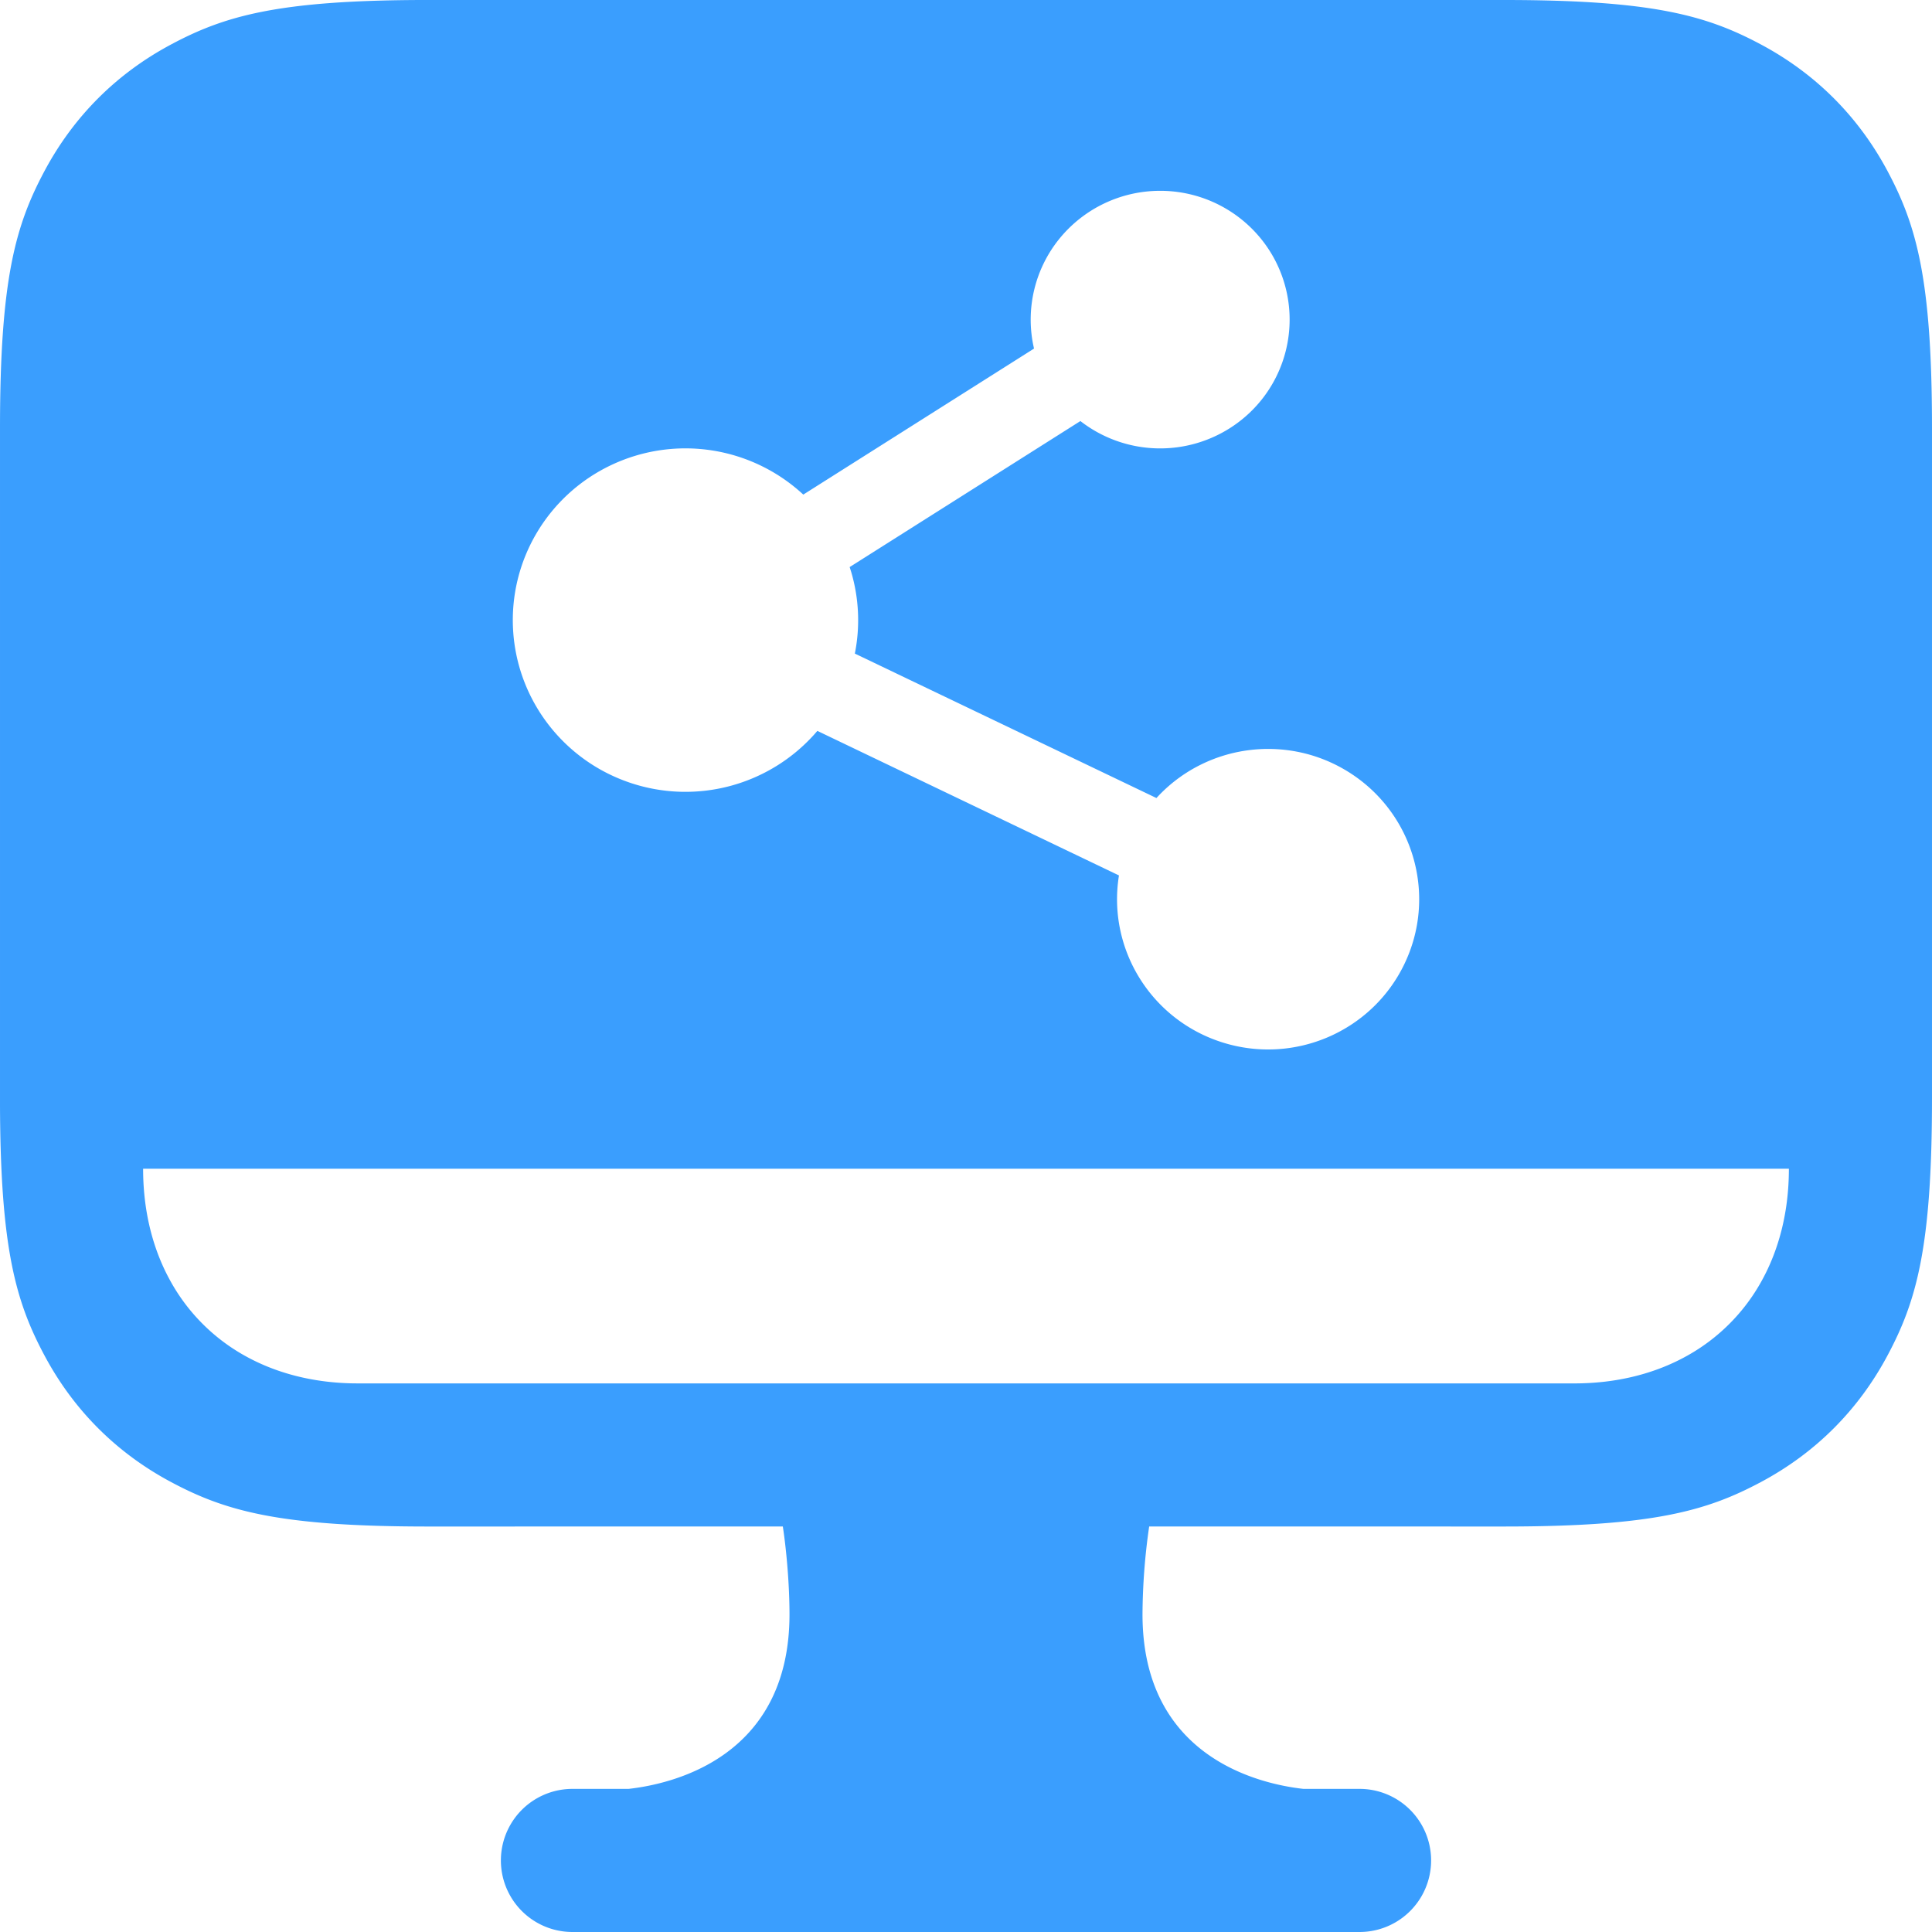
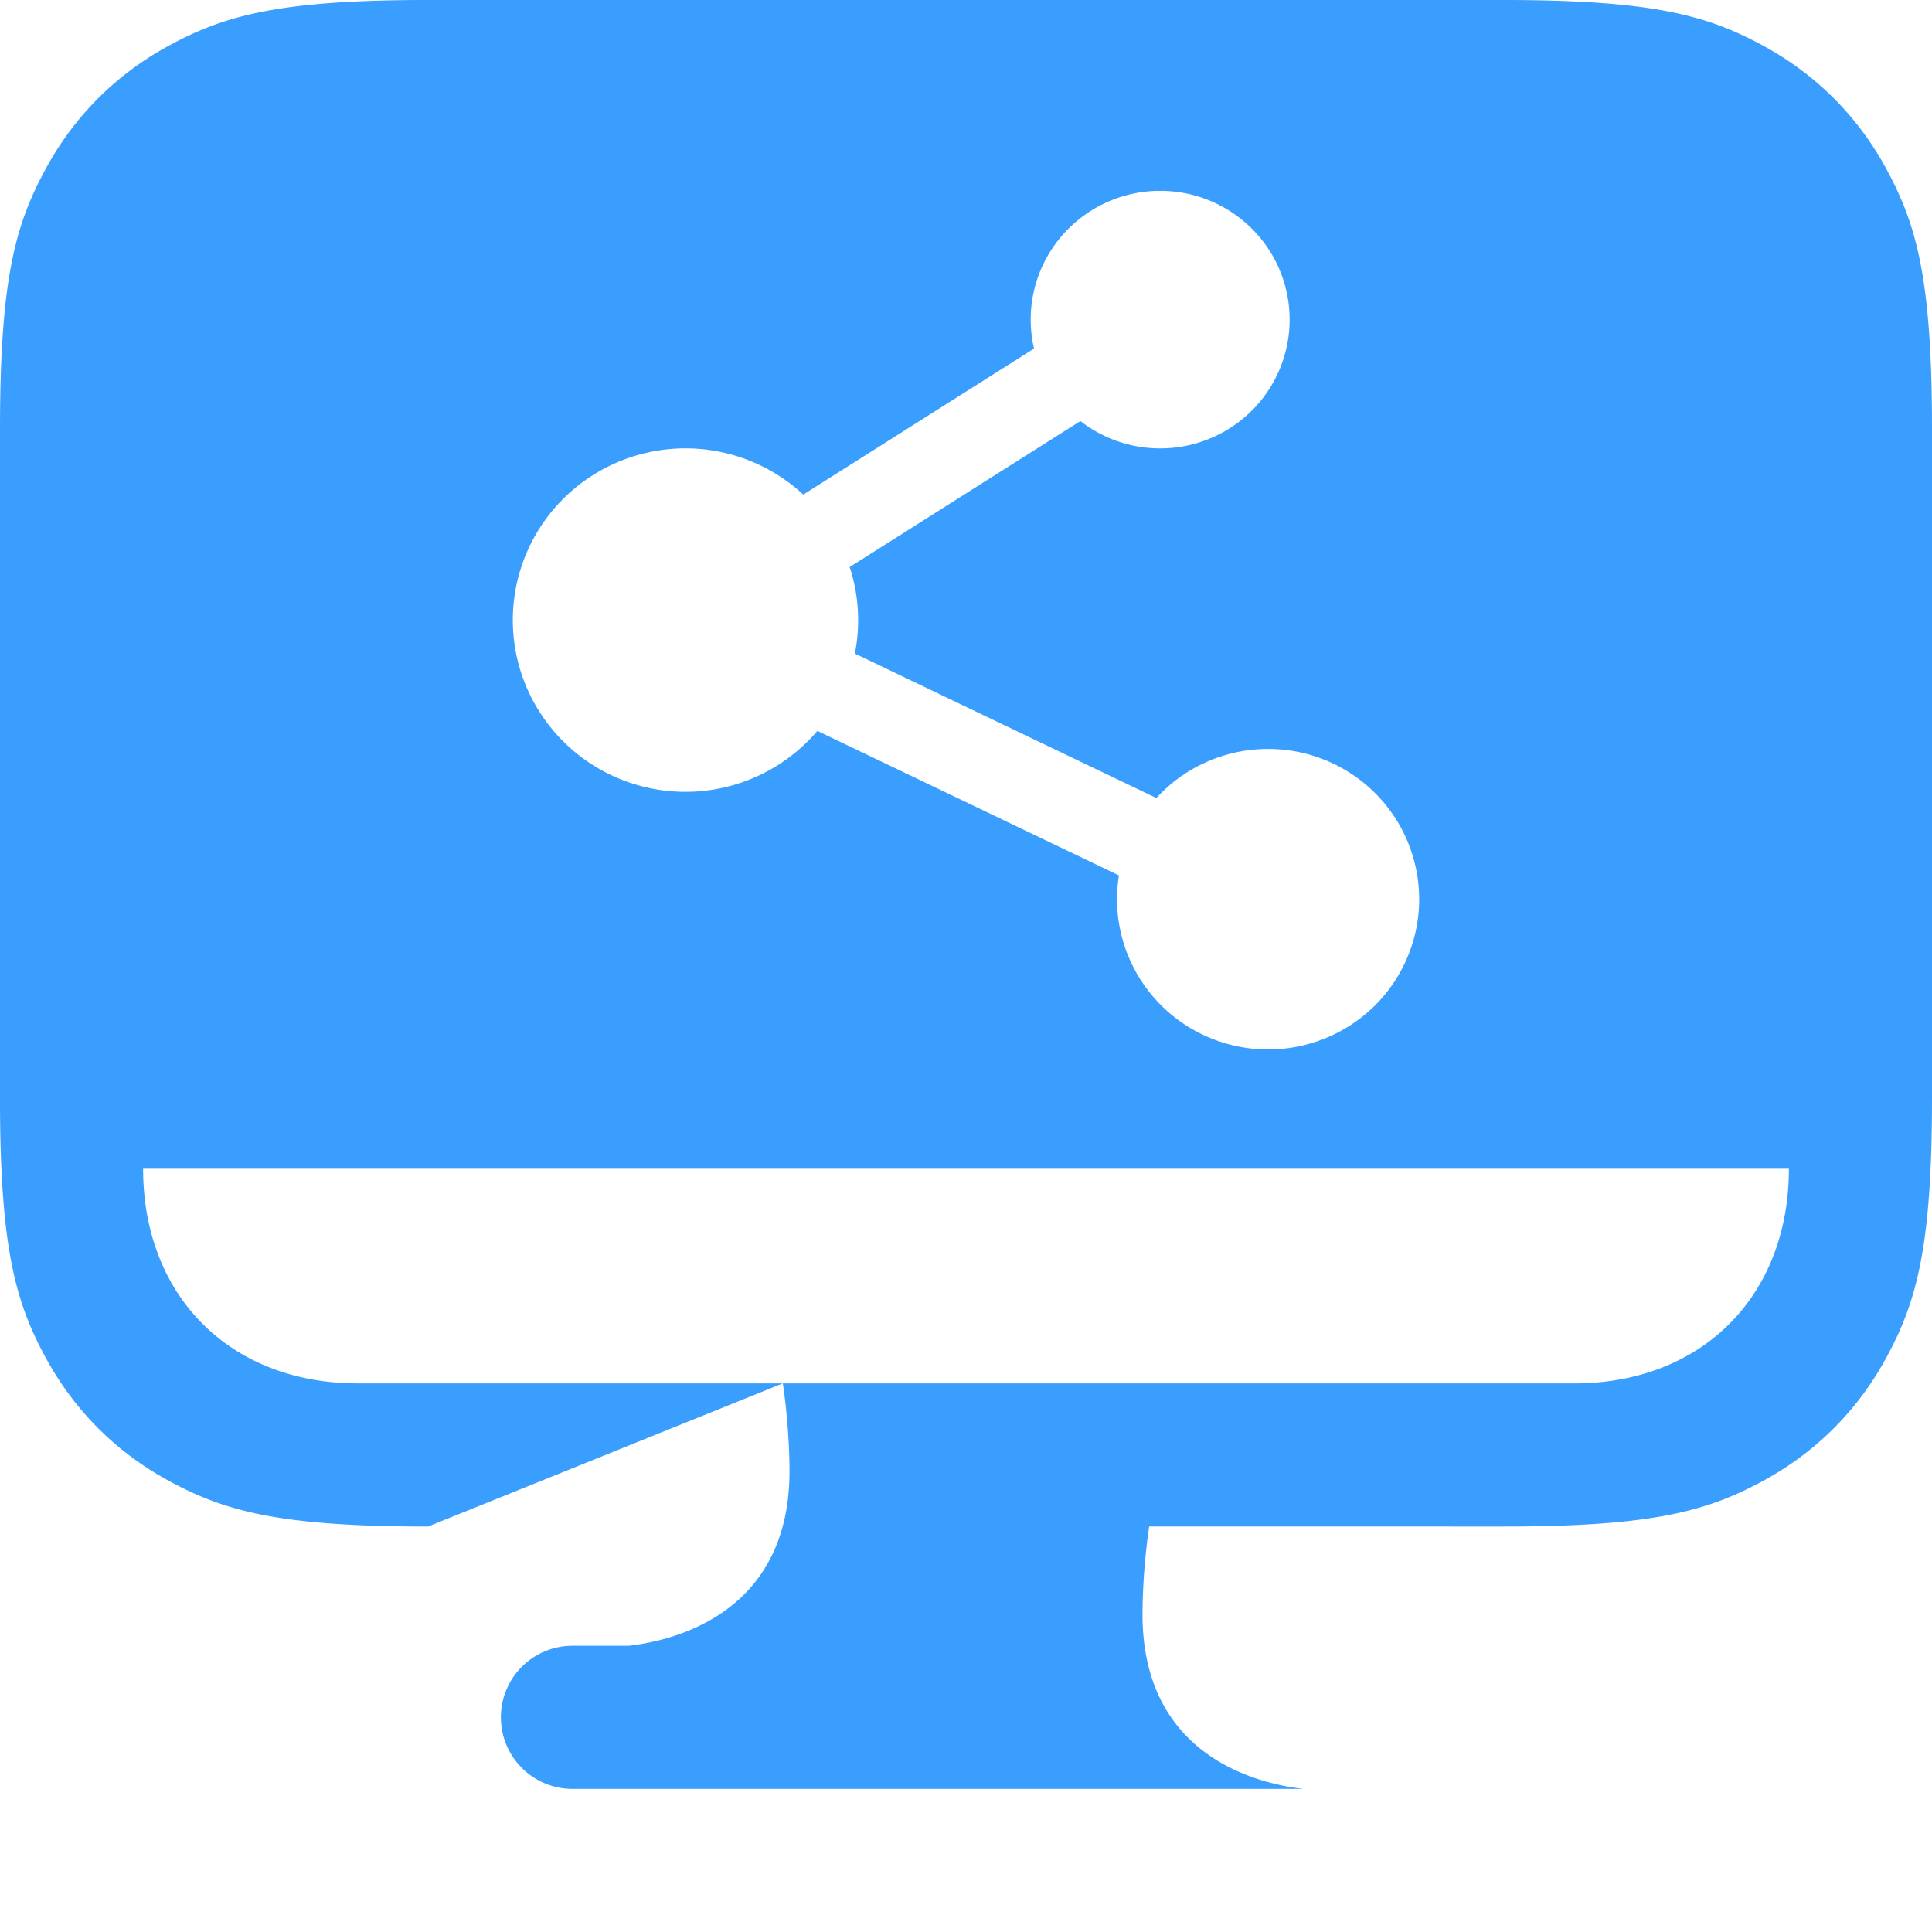
<svg xmlns="http://www.w3.org/2000/svg" t="1763008695684" class="icon" viewBox="0 0 1024 1024" version="1.1" p-id="124095" width="64" height="64">
-   <path d="M933.458 23.64c28.843 15.423 51.478 38.059 66.901 66.901 15.423 28.843 23.64 57.458 23.64 136.344v355.315c0 78.886-8.217 107.501-23.64 136.344-15.423 28.843-38.059 51.478-66.901 66.901-28.843 15.423-57.458 23.64-136.344 23.64l-188.03-0.013a335.878 335.878 0 0 0-3.533 46.56c0 76.041 62.426 89.967 85.289 92.514H720.593a37.926 37.926 0 0 1 0 75.852H303.407a37.926 37.926 0 0 1 0-75.852h29.753c22.863-2.547 85.289-16.472 85.289-92.514 0-14.886-1.454-32.856-3.533-46.56L226.886 809.086c-78.886 0-107.501-8.217-136.344-23.64-28.843-15.423-51.478-38.059-66.901-66.901-15.189-28.4-23.388-56.573-23.64-132.741V226.886c0-78.886 8.217-107.501 23.64-136.344C39.064 61.699 61.693 39.064 90.542 23.64c28.4-15.189 56.573-23.388 132.741-23.64h573.832c78.886 0 107.501 8.217 136.344 23.64zM948.148 619.457H75.852c0 22.522 5.133 42.667 14.481 59.525a101.3 101.3 0 0 0 39.772 39.772c16.055 8.9 35.094 13.982 56.32 14.443L189.63 733.235h644.741c22.522 0 42.667-5.133 59.525-14.481a101.3 101.3 0 0 0 39.772-39.772C943.016 662.13 948.148 641.978 948.148 619.457zM614.937 101.136a68.76 68.76 0 0 0-53.728 25.764 67.995 67.995 0 0 0-13.609 55.757l0.449 2.099-122.292 77.388a91.876 91.876 0 0 0-101.37-15.853c-33.874 15.84-54.639 50.593-52.426 87.761 2.212 37.161 26.959 69.234 62.47 80.984a91.819 91.819 0 0 0 97.343-25.992l1.441-1.656 159.858 76.61c-6.289 39.051 17.174 76.768 55.106 88.589 37.932 11.827 78.842-5.815 96.085-41.447 17.244-35.625 5.594-78.443-27.351-100.567-32.376-21.725-75.675-17.01-102.564 10.885l-1.422 1.517L453.088 346.409a90.485 90.485 0 0 0-1.928-43.236l-0.822-2.617 122.298-77.388a68.918 68.918 0 0 0 81.288 2.396 68.077 68.077 0 0 0 26.504-76.484c-8.932-28.508-35.467-47.938-65.498-47.945z" fill="#3a9efe" p-id="124096" />
+   <path d="M933.458 23.64c28.843 15.423 51.478 38.059 66.901 66.901 15.423 28.843 23.64 57.458 23.64 136.344v355.315c0 78.886-8.217 107.501-23.64 136.344-15.423 28.843-38.059 51.478-66.901 66.901-28.843 15.423-57.458 23.64-136.344 23.64l-188.03-0.013a335.878 335.878 0 0 0-3.533 46.56c0 76.041 62.426 89.967 85.289 92.514H720.593H303.407a37.926 37.926 0 0 1 0-75.852h29.753c22.863-2.547 85.289-16.472 85.289-92.514 0-14.886-1.454-32.856-3.533-46.56L226.886 809.086c-78.886 0-107.501-8.217-136.344-23.64-28.843-15.423-51.478-38.059-66.901-66.901-15.189-28.4-23.388-56.573-23.64-132.741V226.886c0-78.886 8.217-107.501 23.64-136.344C39.064 61.699 61.693 39.064 90.542 23.64c28.4-15.189 56.573-23.388 132.741-23.64h573.832c78.886 0 107.501 8.217 136.344 23.64zM948.148 619.457H75.852c0 22.522 5.133 42.667 14.481 59.525a101.3 101.3 0 0 0 39.772 39.772c16.055 8.9 35.094 13.982 56.32 14.443L189.63 733.235h644.741c22.522 0 42.667-5.133 59.525-14.481a101.3 101.3 0 0 0 39.772-39.772C943.016 662.13 948.148 641.978 948.148 619.457zM614.937 101.136a68.76 68.76 0 0 0-53.728 25.764 67.995 67.995 0 0 0-13.609 55.757l0.449 2.099-122.292 77.388a91.876 91.876 0 0 0-101.37-15.853c-33.874 15.84-54.639 50.593-52.426 87.761 2.212 37.161 26.959 69.234 62.47 80.984a91.819 91.819 0 0 0 97.343-25.992l1.441-1.656 159.858 76.61c-6.289 39.051 17.174 76.768 55.106 88.589 37.932 11.827 78.842-5.815 96.085-41.447 17.244-35.625 5.594-78.443-27.351-100.567-32.376-21.725-75.675-17.01-102.564 10.885l-1.422 1.517L453.088 346.409a90.485 90.485 0 0 0-1.928-43.236l-0.822-2.617 122.298-77.388a68.918 68.918 0 0 0 81.288 2.396 68.077 68.077 0 0 0 26.504-76.484c-8.932-28.508-35.467-47.938-65.498-47.945z" fill="#3a9efe" p-id="124096" />
</svg>